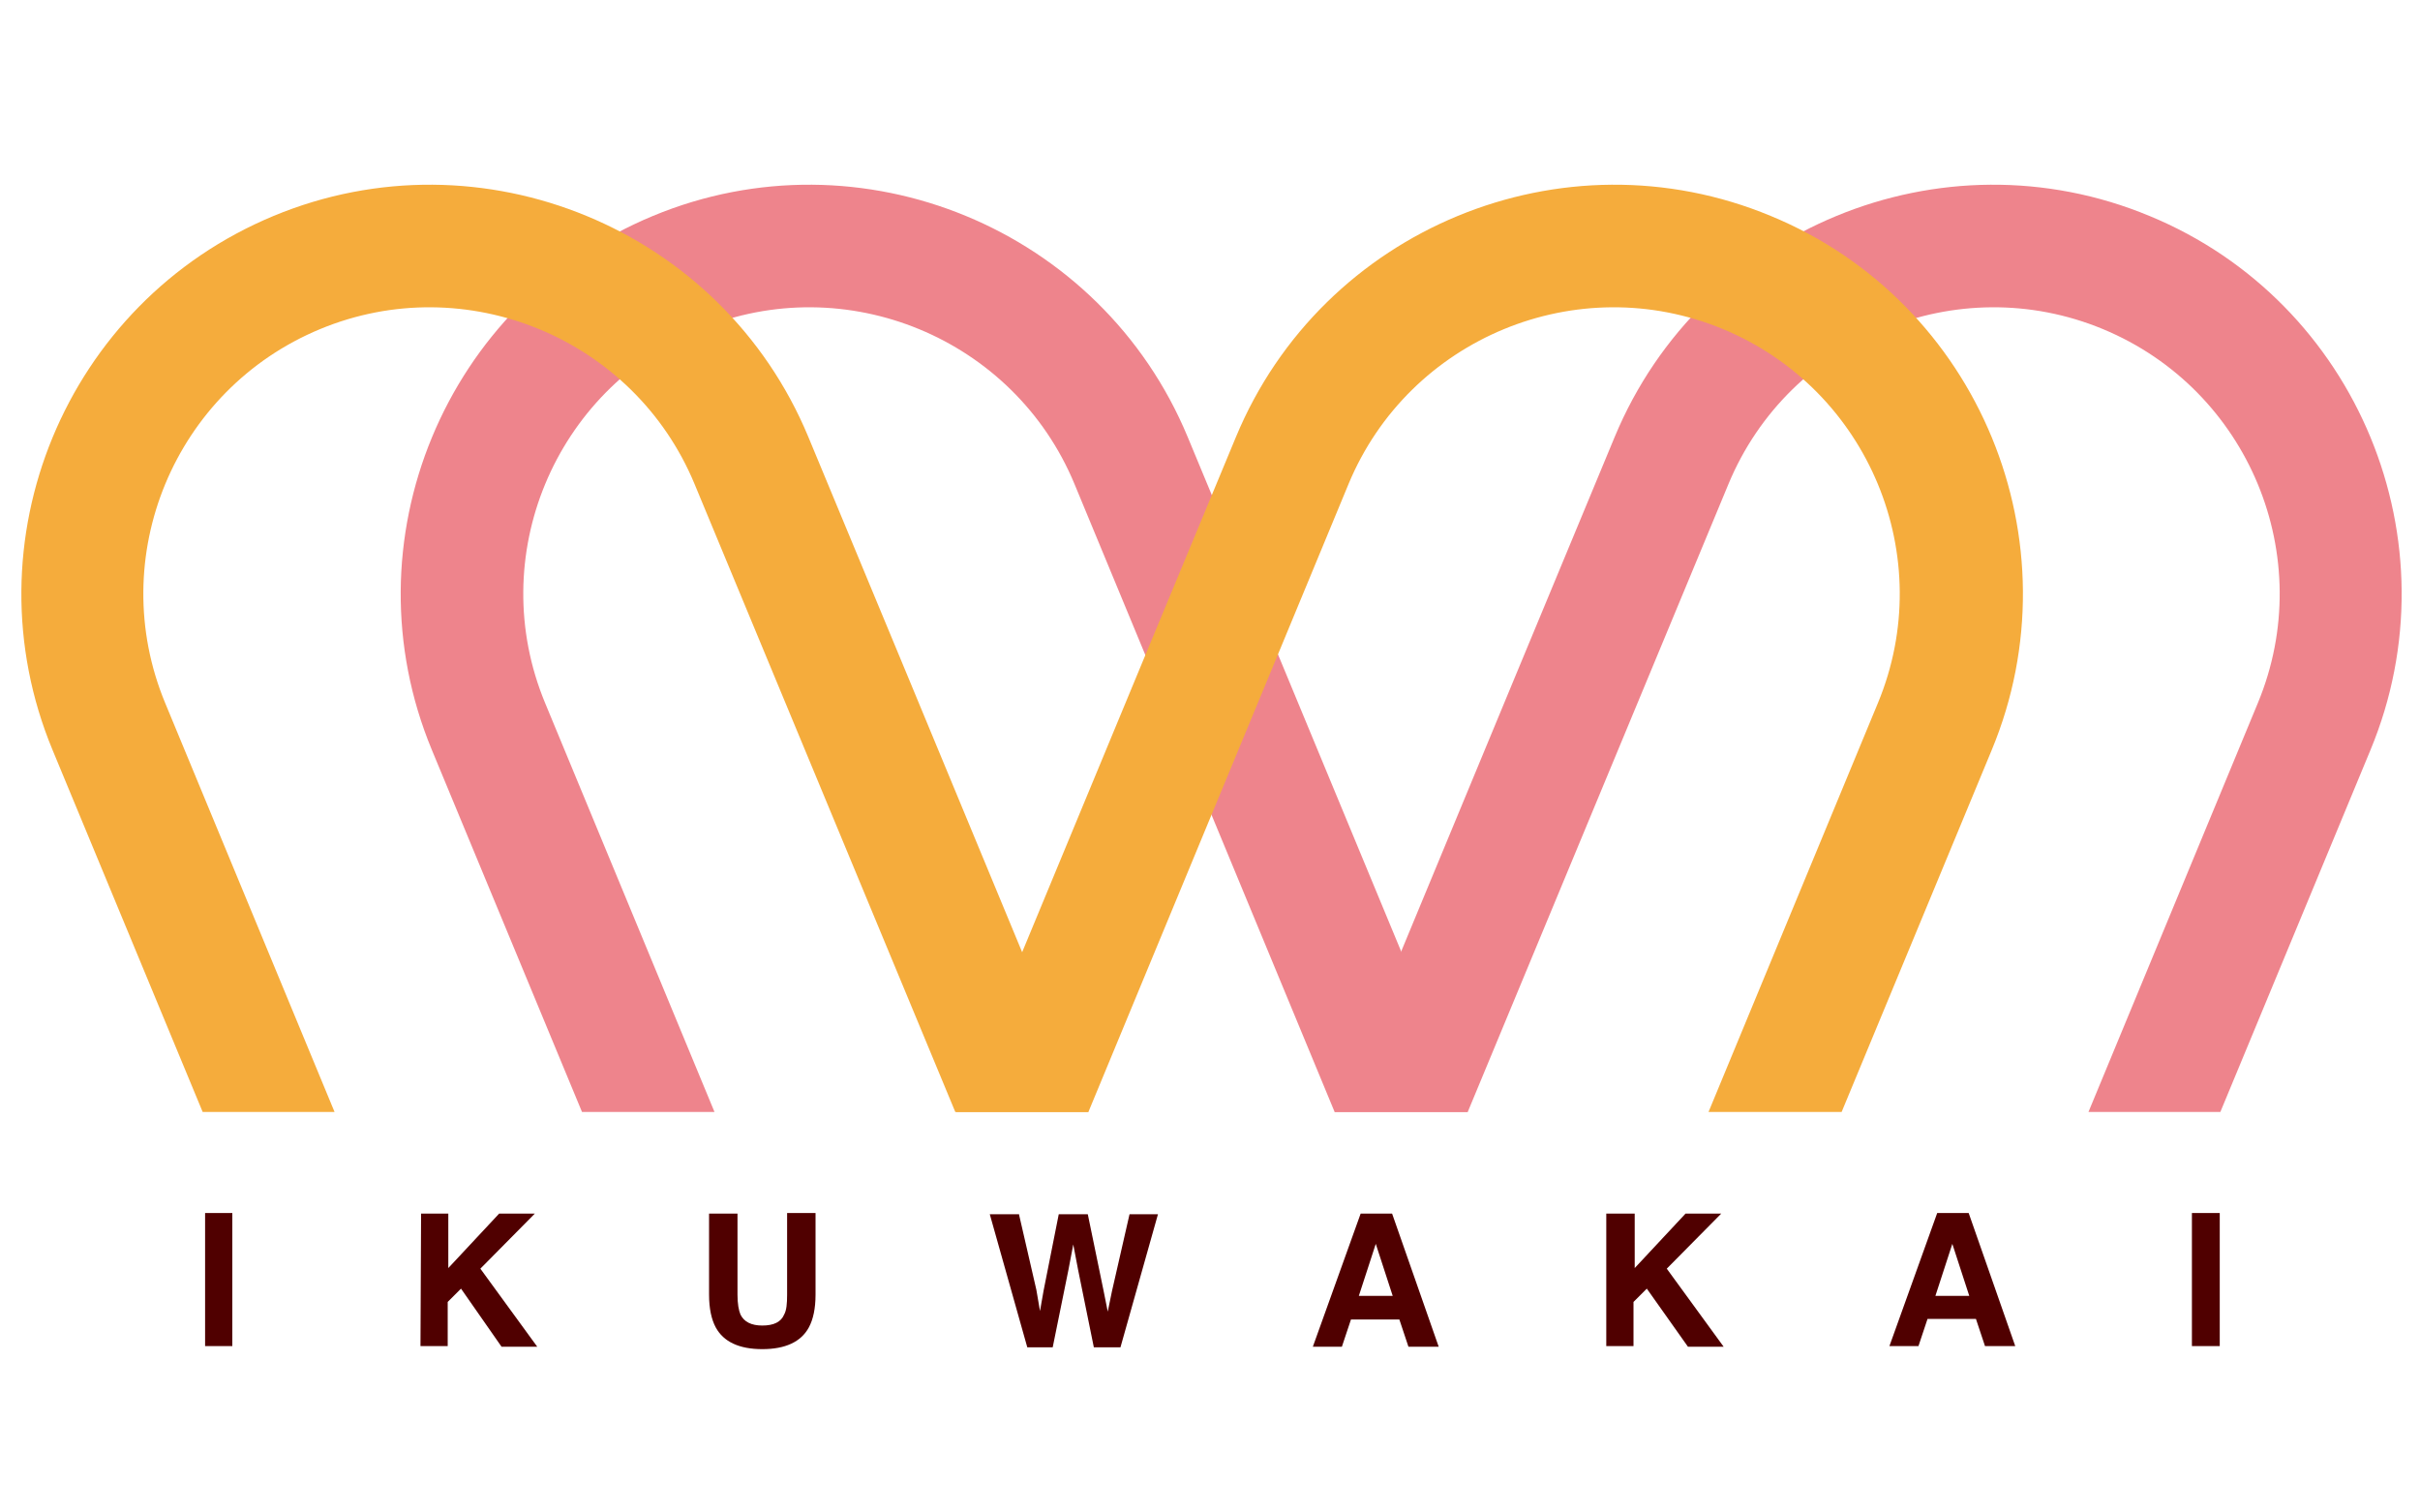
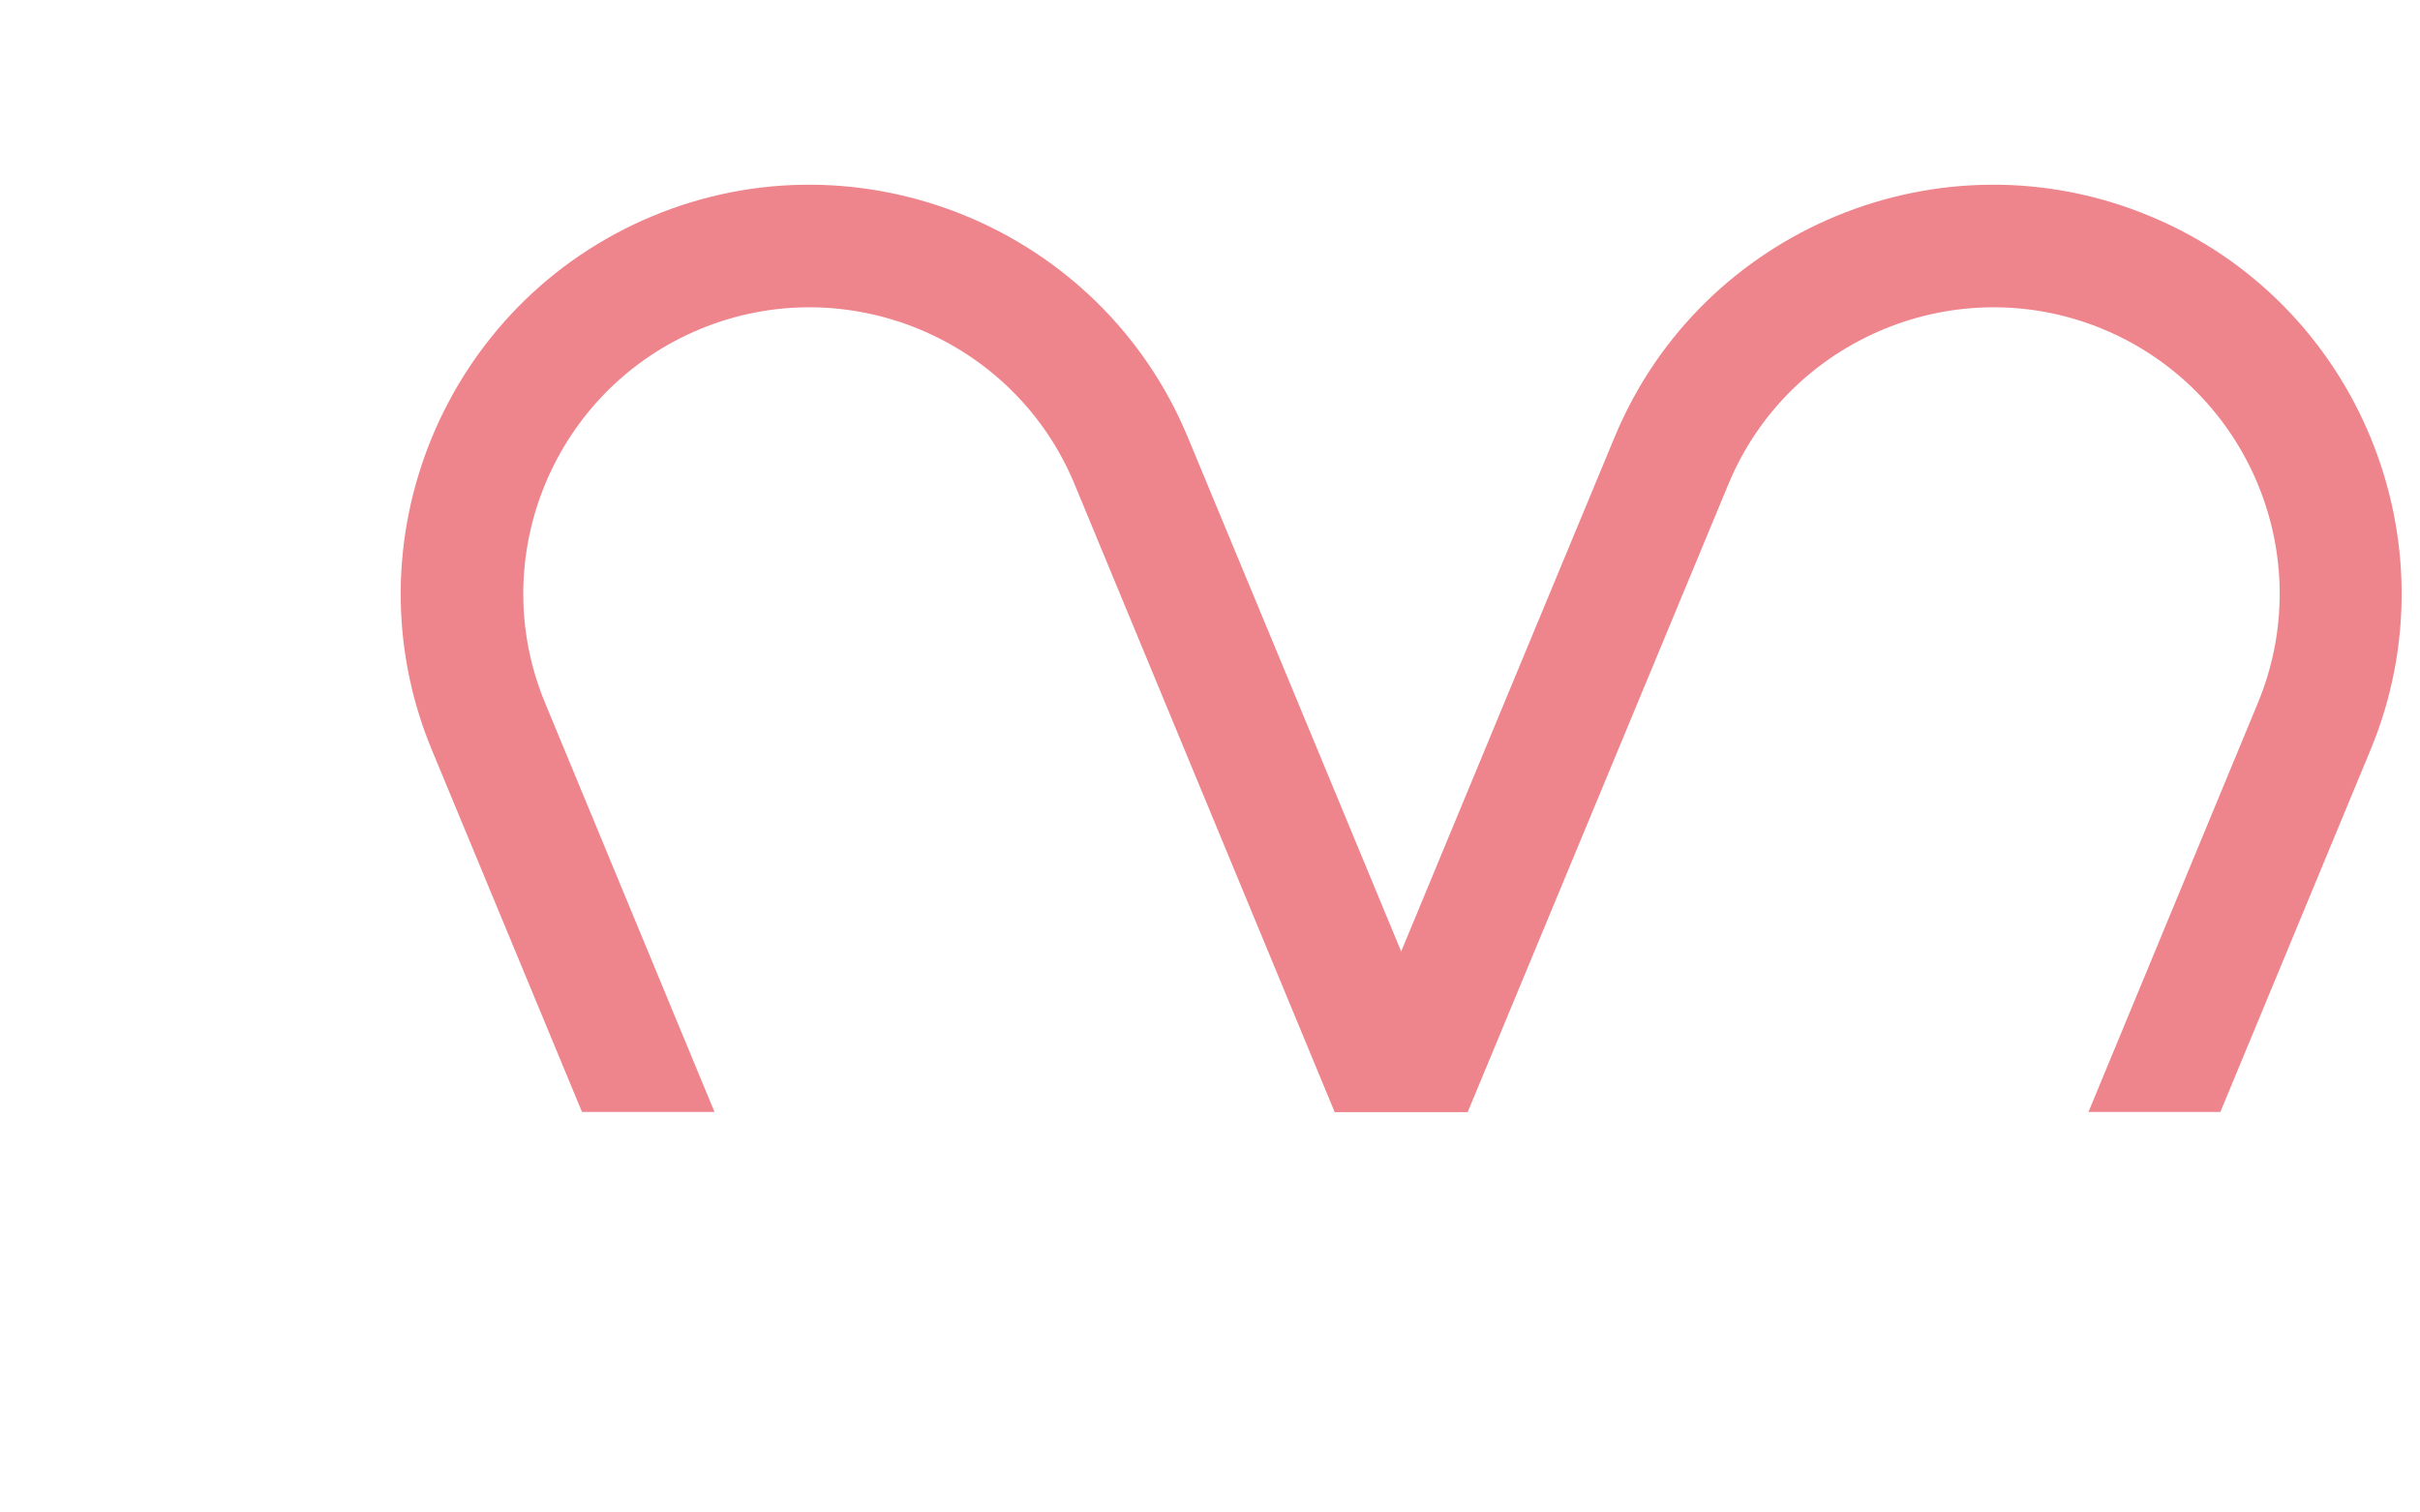
<svg xmlns="http://www.w3.org/2000/svg" version="1.1" id="レイヤー_1" x="0px" y="0px" viewBox="0 0 400 250" style="enable-background:new 0 0 400 250;" xml:space="preserve">
  <style type="text/css">
	.st0{fill:#EE848C;}
	.st1{fill:#500000;}
	.st2{fill:#F5AC3C;}
</style>
  <path class="st0" d="M220.6,183.8L177.6,80c-10-24.1-37.8-35.6-61.9-25.6s-35.6,37.7-25.6,61.8l28,67.6H96.2L71.4,124  c-14.3-34.4,2.1-74,36.5-88.3s74.1,2.1,88.4,36.5c0,0,27.8,66.9,46.3,111.6L220.6,183.8L220.6,183.8z" />
  <path class="st0" d="M242.6,183.8L285.7,80c10-24.1,37.8-35.6,61.9-25.6s35.6,37.7,25.6,61.8l-28,67.6H367l24.8-59.8  c14.3-34.4-2.1-74.1-36.5-88.3c-34.4-14.3-74.1,2.1-88.4,36.5c0,0-27.8,66.9-46.3,111.6L242.6,183.8L242.6,183.8z" />
-   <path class="st1" d="M38.4,222.5h-4.5v-22h4.5V222.5z M69.6,200.6h4.5v9l8.4-9h5.9l-9,9.1l9.4,12.9h-5.9l-6.7-9.6l-2.2,2.2v7.3h-4.5  C69.5,222.5,69.6,200.6,69.6,200.6z M117.2,200.6h4.7V214c0,1.5,0.2,2.6,0.5,3.3c0.6,1.2,1.8,1.8,3.6,1.8c1.9,0,3.1-0.6,3.6-1.8  c0.4-0.7,0.5-1.8,0.5-3.3v-13.5h4.7V214c0,2.3-0.4,4.1-1.1,5.4c-1.3,2.4-3.9,3.6-7.7,3.6s-6.4-1.2-7.7-3.6c-0.7-1.3-1.1-3.1-1.1-5.4  C117.2,214,117.2,200.6,117.2,200.6z M168.4,200.6l2.9,12.6l0.6,3.5l0.6-3.4l2.5-12.6h4.8l2.6,12.6l0.7,3.5l0.7-3.4l2.9-12.7h4.7  l-6.2,22h-4.4l-2.6-12.8l-0.8-4.2l-0.8,4.2l-2.6,12.8h-4.2l-6.2-22h4.8V200.6L168.4,200.6z M224.6,214.2h5.6l-2.8-8.6L224.6,214.2z   M224.9,200.6h5.2l7.7,22h-5l-1.5-4.5h-8l-1.5,4.5H217L224.9,200.6L224.9,200.6z M265.7,200.6h4.5v9l8.4-9h5.9l-9,9.1l9.4,12.9H279  l-6.8-9.6l-2.2,2.2v7.3h-4.5v-21.9H265.7z M322.7,205.6l2.8,8.6h-5.6L322.7,205.6L322.7,205.6z M312.3,222.5h4.8l1.5-4.5h8l1.5,4.5  h5l-7.7-22h-5.2L312.3,222.5L312.3,222.5z M366.9,222.5h-4.6v-22h4.6V222.5z" />
-   <path class="st2" d="M157.9,183.8L114.8,80c-10-24.1-37.8-35.6-61.9-25.6s-35.6,37.7-25.6,61.8l28,67.6H33.5L8.7,124  c-14.3-34.4,2.1-74,36.5-88.3s74.1,2.1,88.4,36.5c0,0,27.8,66.9,46.3,111.6L157.9,183.8L157.9,183.8z" />
-   <path class="st2" d="M179.9,183.8l43-103.8c10-24.1,37.8-35.6,61.9-25.6s35.6,37.7,25.6,61.8l-28,67.6h22l24.8-59.8  c14.3-34.4-2.1-74.1-36.5-88.3c-34.4-14.3-74.1,2.1-88.4,36.5c0,0-27.8,66.9-46.3,111.6L179.9,183.8L179.9,183.8z" />
</svg>